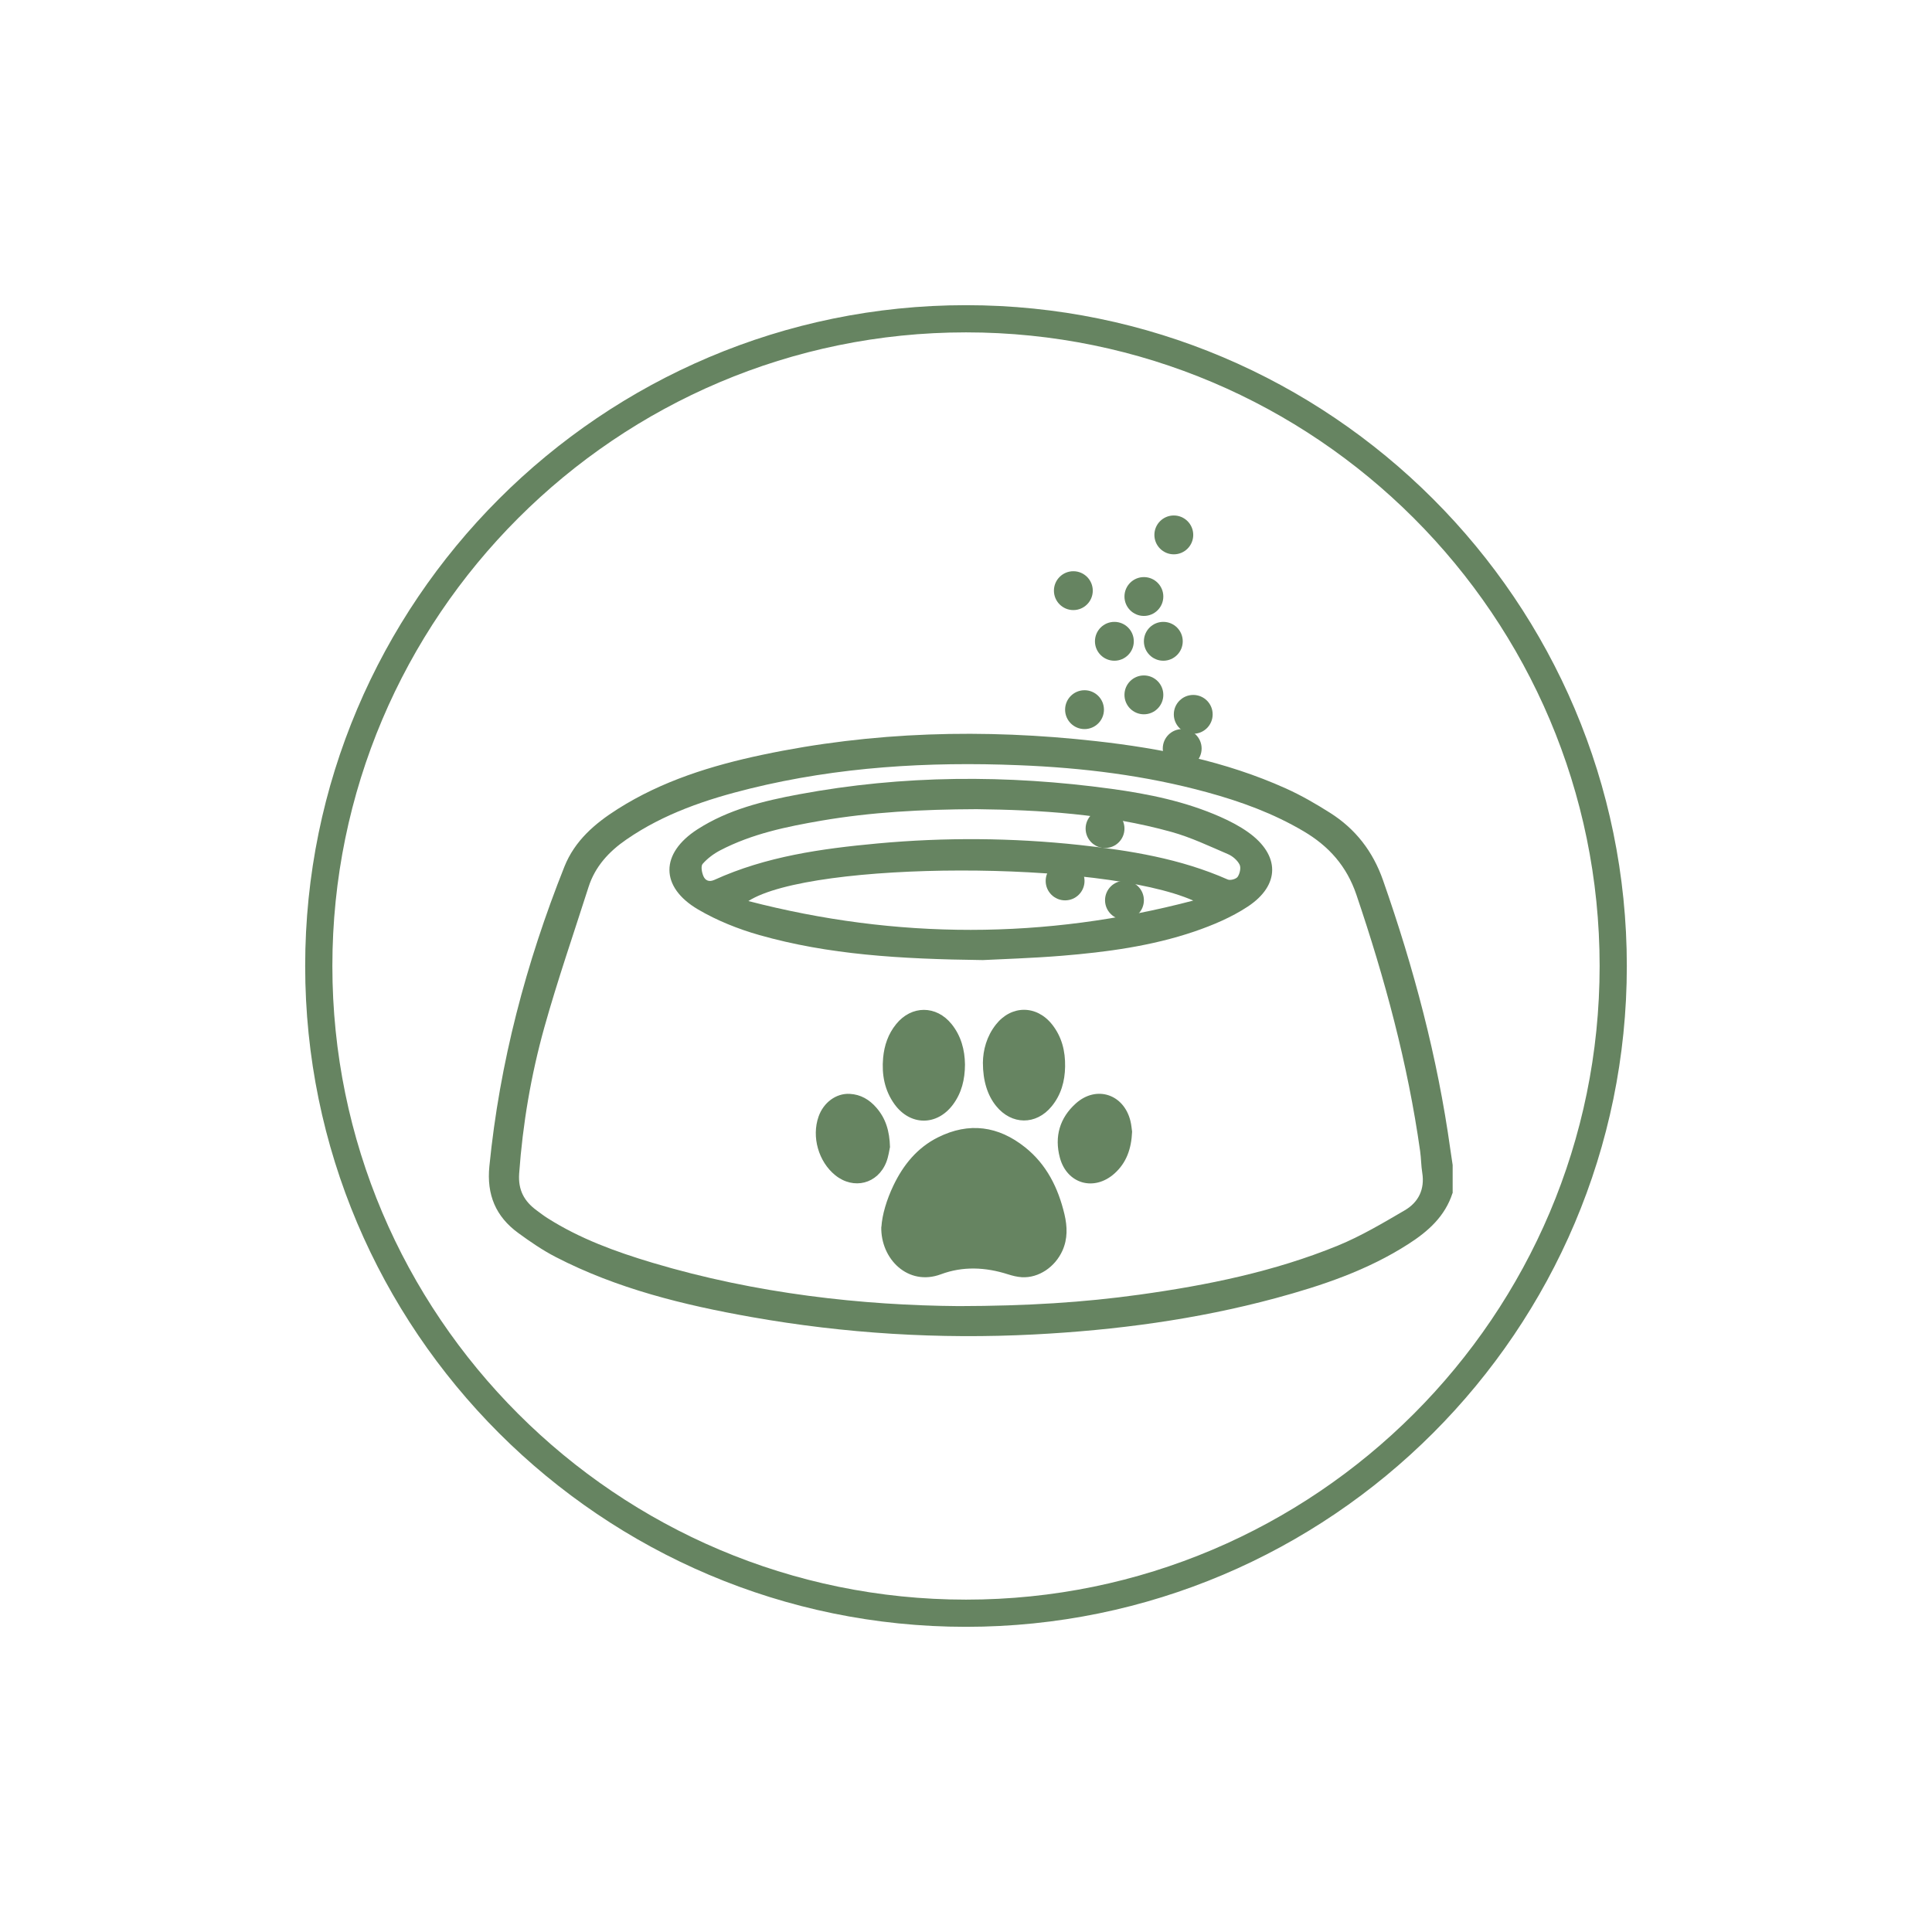
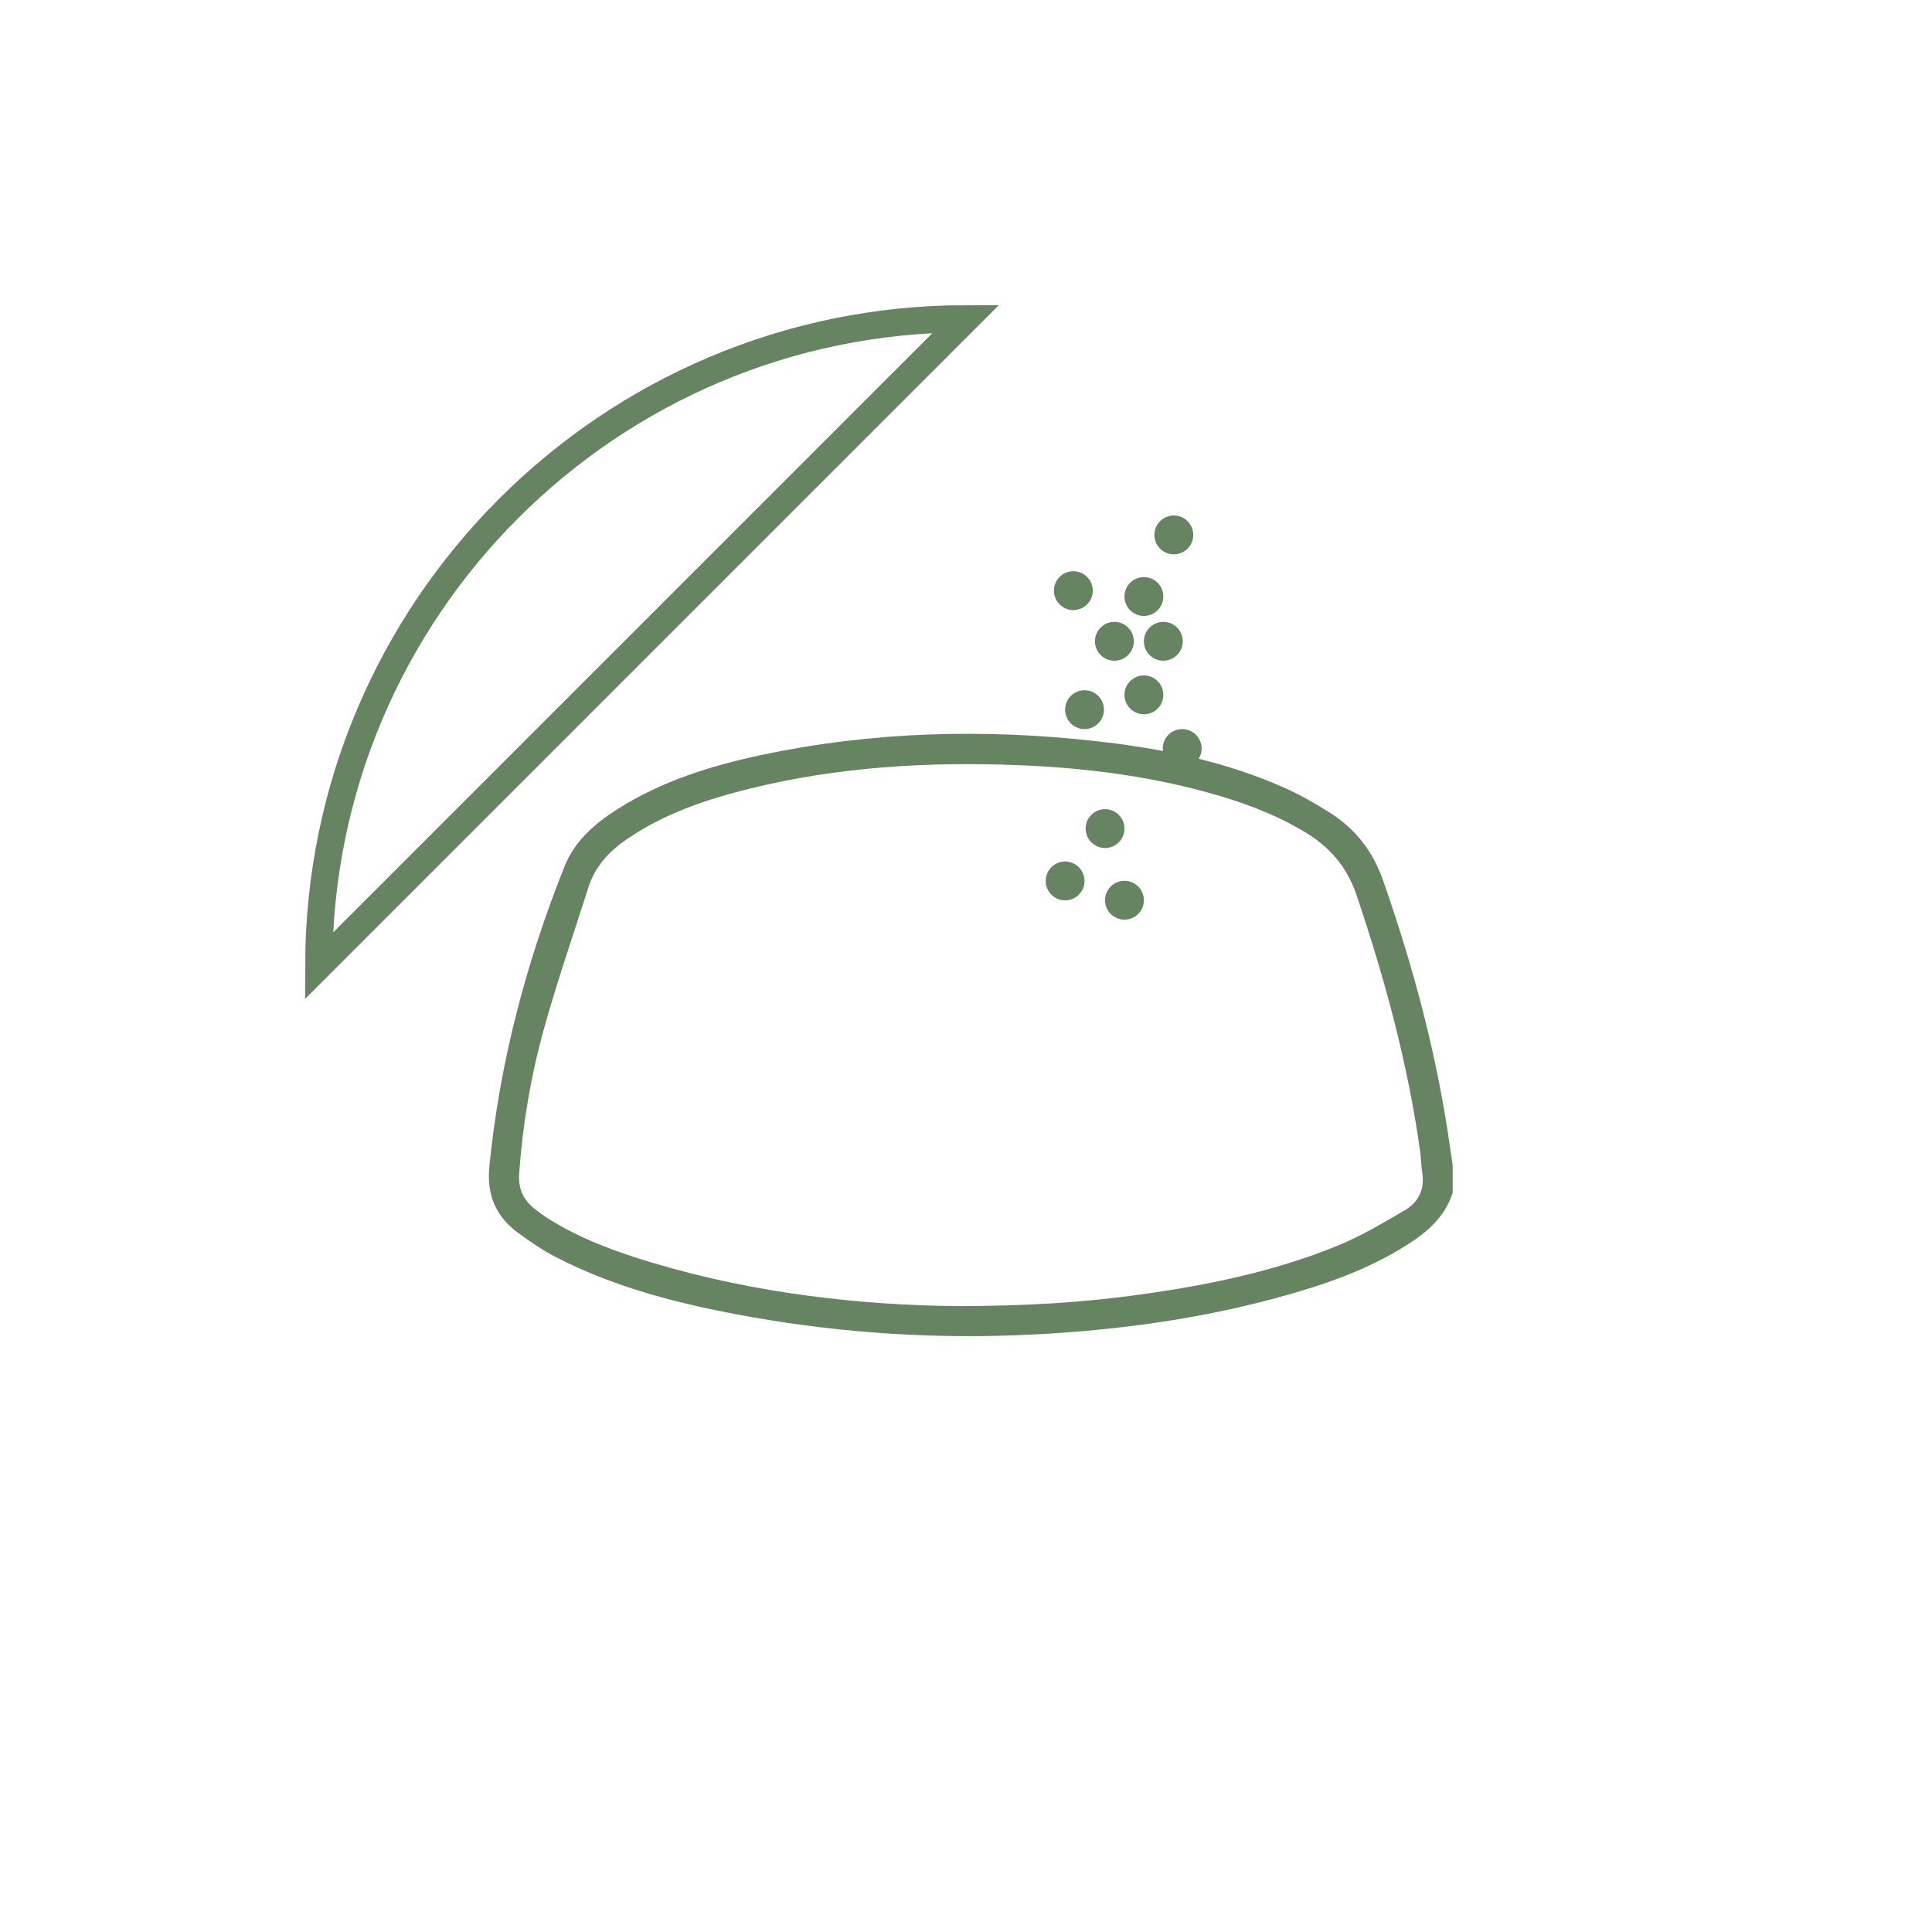
<svg xmlns="http://www.w3.org/2000/svg" viewBox="0 0 283.46 283.46">
  <defs>
    <style>
      .cls-1 {
        fill: #668461;
      }

      .cls-2 {
        fill: none;
        stroke: #668461;
        stroke-miterlimit: 10;
        stroke-width: 3.99px;
      }
    </style>
  </defs>
  <g id="Grafik">
    <g>
      <g>
        <path d="M213.11,175.05c-1.09,3.4-3.57,5.61-6.44,7.45-6.02,3.88-12.72,6.13-19.57,7.98-11.59,3.12-23.41,4.69-35.38,5.31-13.93.72-27.77-.13-41.49-2.56-9.93-1.76-19.7-4.15-28.73-8.82-1.91-.99-3.7-2.22-5.44-3.49-3.32-2.41-4.68-5.63-4.26-9.81,1.51-15.2,5.37-29.8,11.01-43.96,1.52-3.81,4.48-6.34,7.83-8.46,6.5-4.12,13.73-6.36,21.18-7.94,16.21-3.43,32.56-3.85,48.99-2.01,9.58,1.07,18.98,2.95,27.83,6.93,2.25,1.01,4.41,2.26,6.51,3.59,3.73,2.36,6.28,5.66,7.76,9.88,4.51,12.86,8,25.98,9.88,39.5.11.76.23,1.53.34,2.29v4.14ZM140.66,191.63c10.05-.02,18.31-.54,26.52-1.68,9.95-1.38,19.76-3.38,29.09-7.19,3.42-1.4,6.64-3.32,9.84-5.19,2.01-1.18,2.95-3.08,2.56-5.51-.17-1.04-.16-2.11-.31-3.16-1.81-12.87-5.19-25.35-9.36-37.65-1.42-4.18-4.04-7.11-7.74-9.29-4.43-2.62-9.2-4.36-14.14-5.71-9.05-2.48-18.29-3.61-27.64-3.98-13.29-.54-26.48.24-39.44,3.43-6.4,1.58-12.62,3.67-18.12,7.46-2.56,1.76-4.6,3.95-5.57,6.98-2.19,6.86-4.55,13.68-6.49,20.61-1.95,7-3.17,14.16-3.69,21.43-.17,2.42.74,4.07,2.57,5.41.52.38,1.03.78,1.57,1.12,4.78,3.04,10.04,4.95,15.42,6.56,15.23,4.56,30.86,6.25,44.94,6.36Z" class="cls-1" />
-         <path d="M144.19,140.86c-12.25-.15-22.67-.8-32.78-3.67-3.1-.88-6.2-2.12-8.98-3.75-5.62-3.3-5.58-8.24-.09-11.77,4.53-2.91,9.68-4.16,14.89-5.13,15.24-2.84,30.54-2.9,45.86-.8,5.47.75,10.87,1.86,15.96,4.11,1.42.63,2.83,1.36,4.09,2.26,4.67,3.33,4.72,7.75-.08,10.91-2.38,1.57-5.11,2.72-7.82,3.65-6.3,2.14-12.87,3.02-19.47,3.56-4.44.36-8.9.49-11.57.63ZM175.07,132.13c-13.45-5.93-55.97-5.85-65.27.07,21.75,5.64,43.51,5.66,65.27-.07ZM143.29,118.72c-8.15.03-15.49.44-22.75,1.68-5.12.88-10.21,1.93-14.87,4.36-.96.5-1.88,1.19-2.58,1.99-.29.33-.12,1.27.12,1.81.25.58.78.9,1.59.54,7.6-3.46,15.75-4.59,23.95-5.35,9.87-.91,19.74-.84,29.6.22,7.46.81,14.83,2,21.78,5.07.38.17,1.24-.07,1.46-.4.32-.47.51-1.34.28-1.79-.33-.64-1.02-1.24-1.7-1.53-2.73-1.17-5.45-2.47-8.29-3.26-9.59-2.67-19.45-3.23-28.57-3.34Z" class="cls-1" />
-         <path d="M129.3,179.99c-.11,4.75,3.95,8.76,8.75,6.97,3.22-1.2,6.54-1.05,9.82,0,.66.21,1.36.39,2.06.43,2.45.14,4.86-1.48,5.95-3.9.78-1.74.72-3.51.3-5.32-.92-3.88-2.62-7.32-5.78-9.84-3.92-3.13-8.22-3.73-12.76-1.47-3.06,1.52-5.12,4.06-6.57,7.1-.99,2.08-1.64,4.27-1.75,6.03ZM144.21,155.93c0,2.65.68,4.79,1.94,6.34,2.26,2.8,5.86,2.84,8.14.06,1.39-1.69,1.95-3.69,1.98-5.85.04-2.26-.48-4.36-1.9-6.16-2.28-2.89-5.99-2.88-8.26.01-1.36,1.73-1.88,3.75-1.9,5.59ZM141.58,156.17c-.03-2.12-.56-4.17-1.96-5.91-2.24-2.79-5.89-2.79-8.14,0-1.17,1.44-1.74,3.12-1.91,4.95-.22,2.45.21,4.77,1.67,6.8,2.31,3.19,6.23,3.21,8.58.05,1.27-1.71,1.75-3.68,1.76-5.87ZM130.58,168.33c-.06-2.45-.66-4.26-1.98-5.79-1.03-1.2-2.32-1.97-3.94-2.05-1.99-.1-3.83,1.26-4.56,3.33-1.05,2.98-.01,6.62,2.45,8.61,2.69,2.17,6.23,1.28,7.49-1.93.32-.82.43-1.73.53-2.17ZM166.1,166.04c-.06-.39-.1-1-.25-1.59-.97-3.92-4.99-5.25-8-2.56-2.37,2.12-3.17,4.87-2.35,7.95,1.03,3.87,5.03,5.01,8.02,2.33,1.75-1.57,2.47-3.61,2.58-6.13Z" class="cls-1" />
      </g>
      <circle r="2.85" cy="121.57" cx="162.13" class="cls-1" />
      <circle r="2.85" cy="109.82" cx="173.45" class="cls-1" />
      <circle r="2.85" cy="101.95" cx="167.83" class="cls-1" />
      <circle r="2.85" cy="94.09" cx="163.5" class="cls-1" />
      <circle r="2.85" cy="86.66" cx="157.48" class="cls-1" />
      <circle r="2.85" cy="94.09" cx="170.68" class="cls-1" />
-       <circle r="2.85" cy="104.81" cx="175.07" class="cls-1" />
      <circle r="2.85" cy="78.48" cx="172.22" class="cls-1" />
      <circle r="2.85" cy="87.52" cx="167.83" class="cls-1" />
      <circle r="2.85" cy="104.12" cx="159.12" class="cls-1" />
      <circle r="2.85" cy="129.25" cx="156.27" class="cls-1" />
      <circle r="2.85" cy="132.08" cx="164.98" class="cls-1" />
    </g>
  </g>
  <g data-name="Ring Innen" id="Ring_Innen">
-     <path d="M141.73,46.77c-52.36,0-94.96,42.6-94.96,94.96s42.6,94.96,94.96,94.96,94.96-42.6,94.96-94.96-42.6-94.96-94.96-94.96Z" class="cls-2" />
+     <path d="M141.73,46.77c-52.36,0-94.96,42.6-94.96,94.96Z" class="cls-2" />
  </g>
</svg>